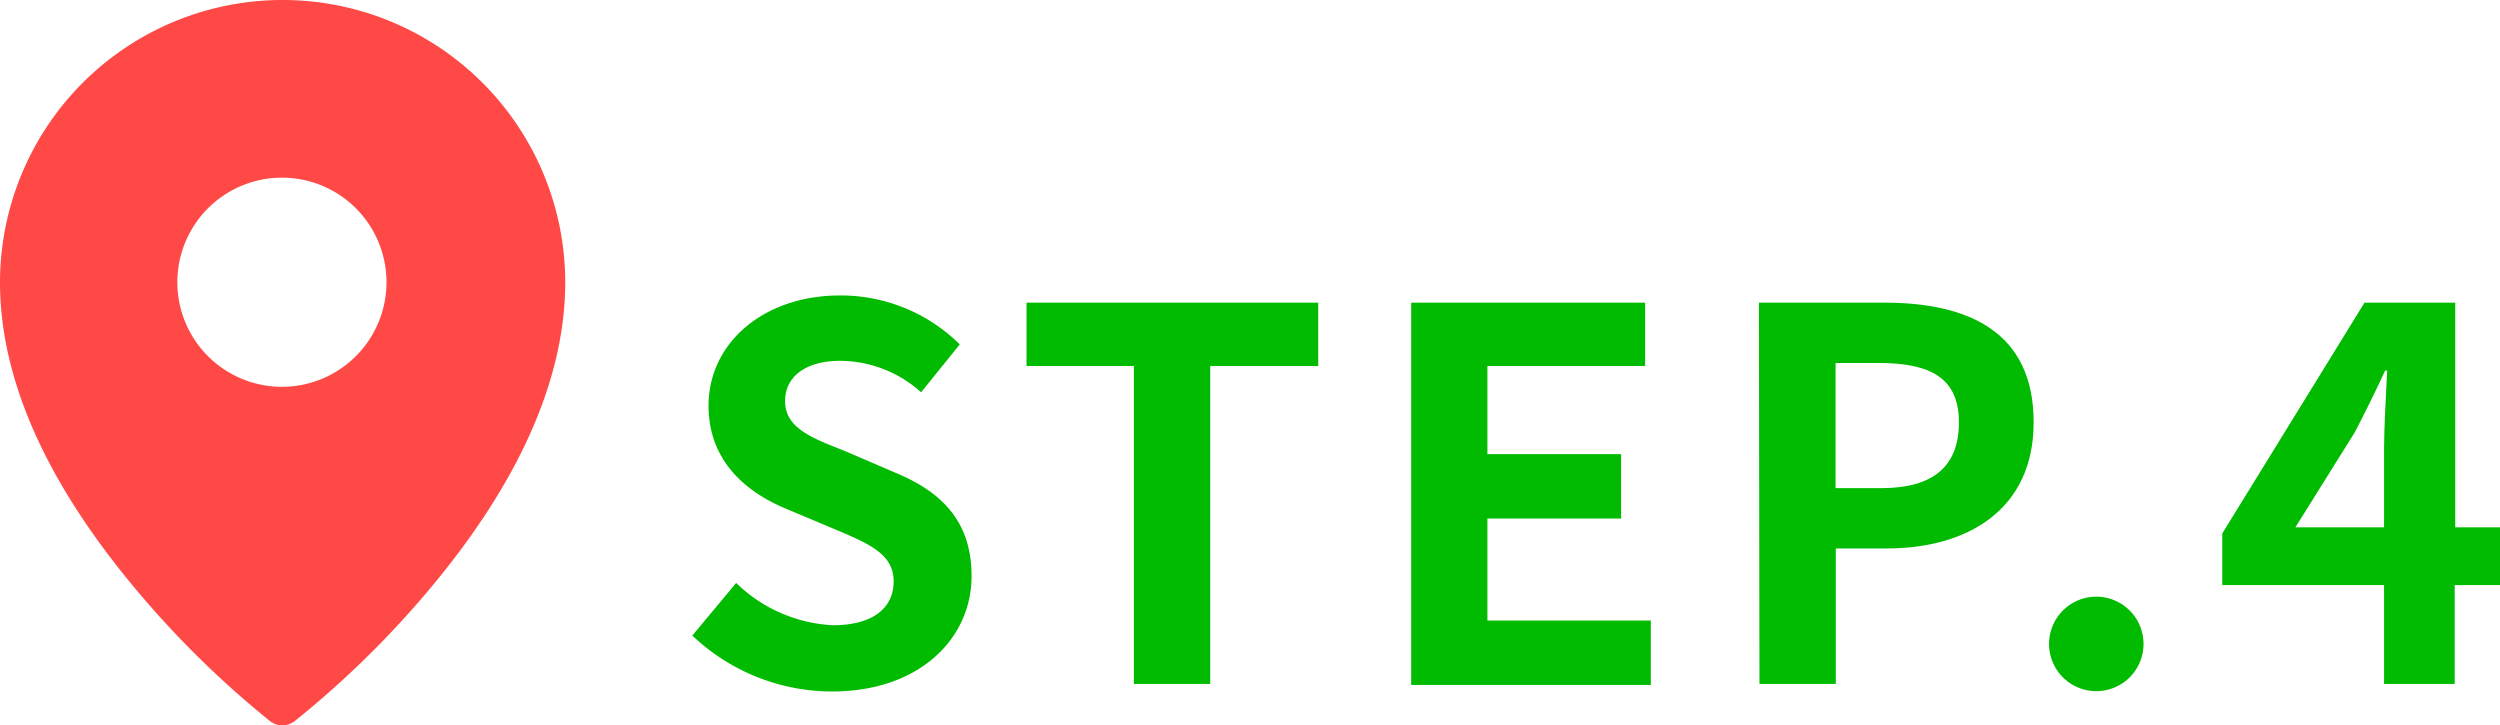
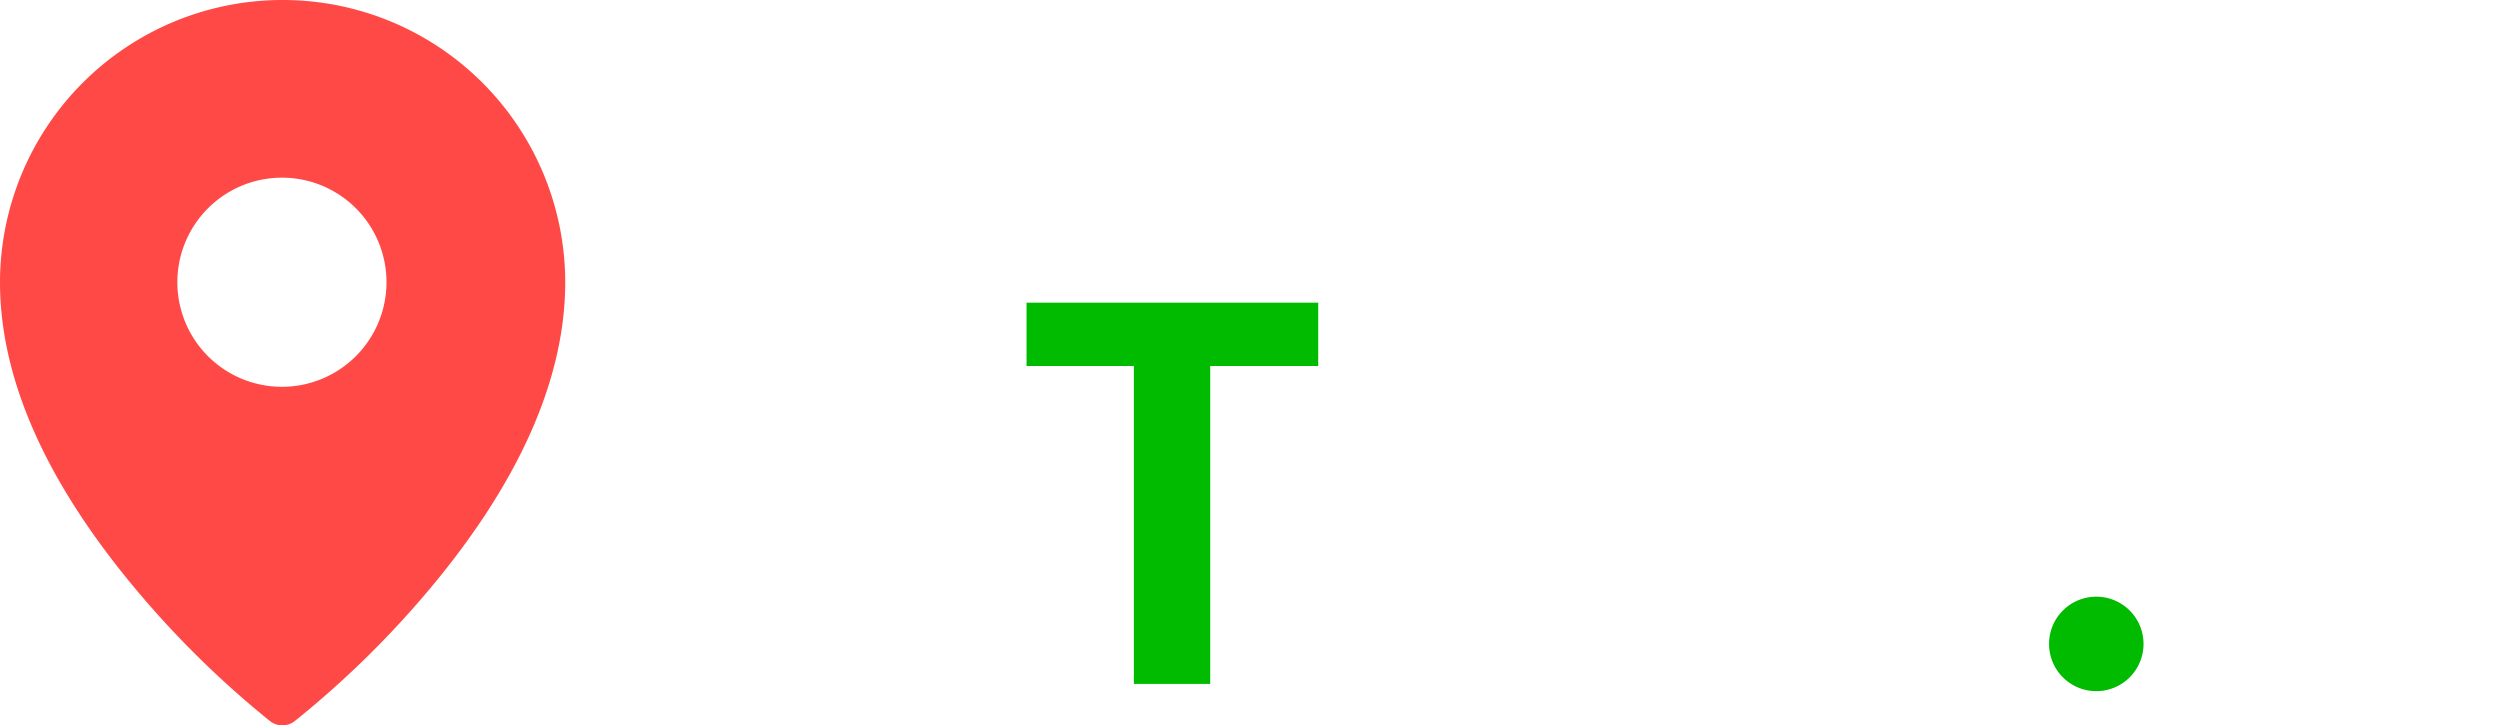
<svg xmlns="http://www.w3.org/2000/svg" viewBox="0 0 232.87 67.57">
  <defs>
    <style>.cls-1{fill:#0b0;}.cls-2{fill:#ff4947;}</style>
  </defs>
  <title>資產 65</title>
  <g id="圖層_2" data-name="圖層 2">
    <g id="圖層_1-2" data-name="圖層 1">
-       <path class="cls-1" d="M64.49,59.2l4.08-4.9a13.92,13.92,0,0,0,9,3.94c3.7,0,5.67-1.58,5.67-4.08s-2.16-3.46-5.33-4.8l-4.76-2C69.57,45.85,66,43,66,37.79,66,32,71.06,27.52,78.26,27.52A15.76,15.76,0,0,1,89.4,32.08l-3.6,4.46a11.36,11.36,0,0,0-7.54-2.93c-3.12,0-5.13,1.4-5.13,3.75,0,2.54,2.54,3.45,5.57,4.65l4.65,2c4.32,1.78,7.15,4.51,7.15,9.65,0,5.81-4.84,10.75-13,10.75A18.91,18.91,0,0,1,64.49,59.2Z" />
      <path class="cls-1" d="M105.62,34.09h-10v-5.9h27.17v5.9H112.73V63.71h-7.11Z" />
-       <path class="cls-1" d="M131.45,28.19h21.79v5.9H138.55V42.3H151v6H138.55v9.5h15.22v6H131.45Z" />
-       <path class="cls-1" d="M163.84,28.19h11.67c7.87,0,13.92,2.73,13.92,11.14,0,8.11-6.1,11.76-13.73,11.76H171V63.71h-7.11Zm11.38,17.28c4.9,0,7.25-2.06,7.25-6.14s-2.59-5.52-7.49-5.52h-4V45.47Z" />
      <path class="cls-1" d="M190.87,59.77a4.4,4.4,0,1,1,4.37,4.61A4.4,4.4,0,0,1,190.87,59.77Z" />
-       <path class="cls-1" d="M232.87,54.5h-4.22v9.21h-6.58V54.5H207V49.69l13.25-21.5h8.45V49.12h4.22Zm-10.8-5.38V41.87c0-2.06.19-5.28.29-7.35h-.19c-.87,1.88-1.83,3.84-2.84,5.77l-5.52,8.83Z" />
      <path class="cls-2" d="M26.3,0A26.32,26.32,0,0,0,0,26.28c0,9,4.26,18.59,12.65,28.61a89.66,89.66,0,0,0,12.5,12.28,1.91,1.91,0,0,0,1.15.4,1.89,1.89,0,0,0,1.15-.4A89.41,89.41,0,0,0,40,54.89c8.39-10,12.65-19.64,12.65-28.61A26.32,26.32,0,0,0,26.3,0ZM36,26.28a9.74,9.74,0,1,1-9.74-9.73A9.73,9.73,0,0,1,36,26.28Z" />
    </g>
  </g>
</svg>